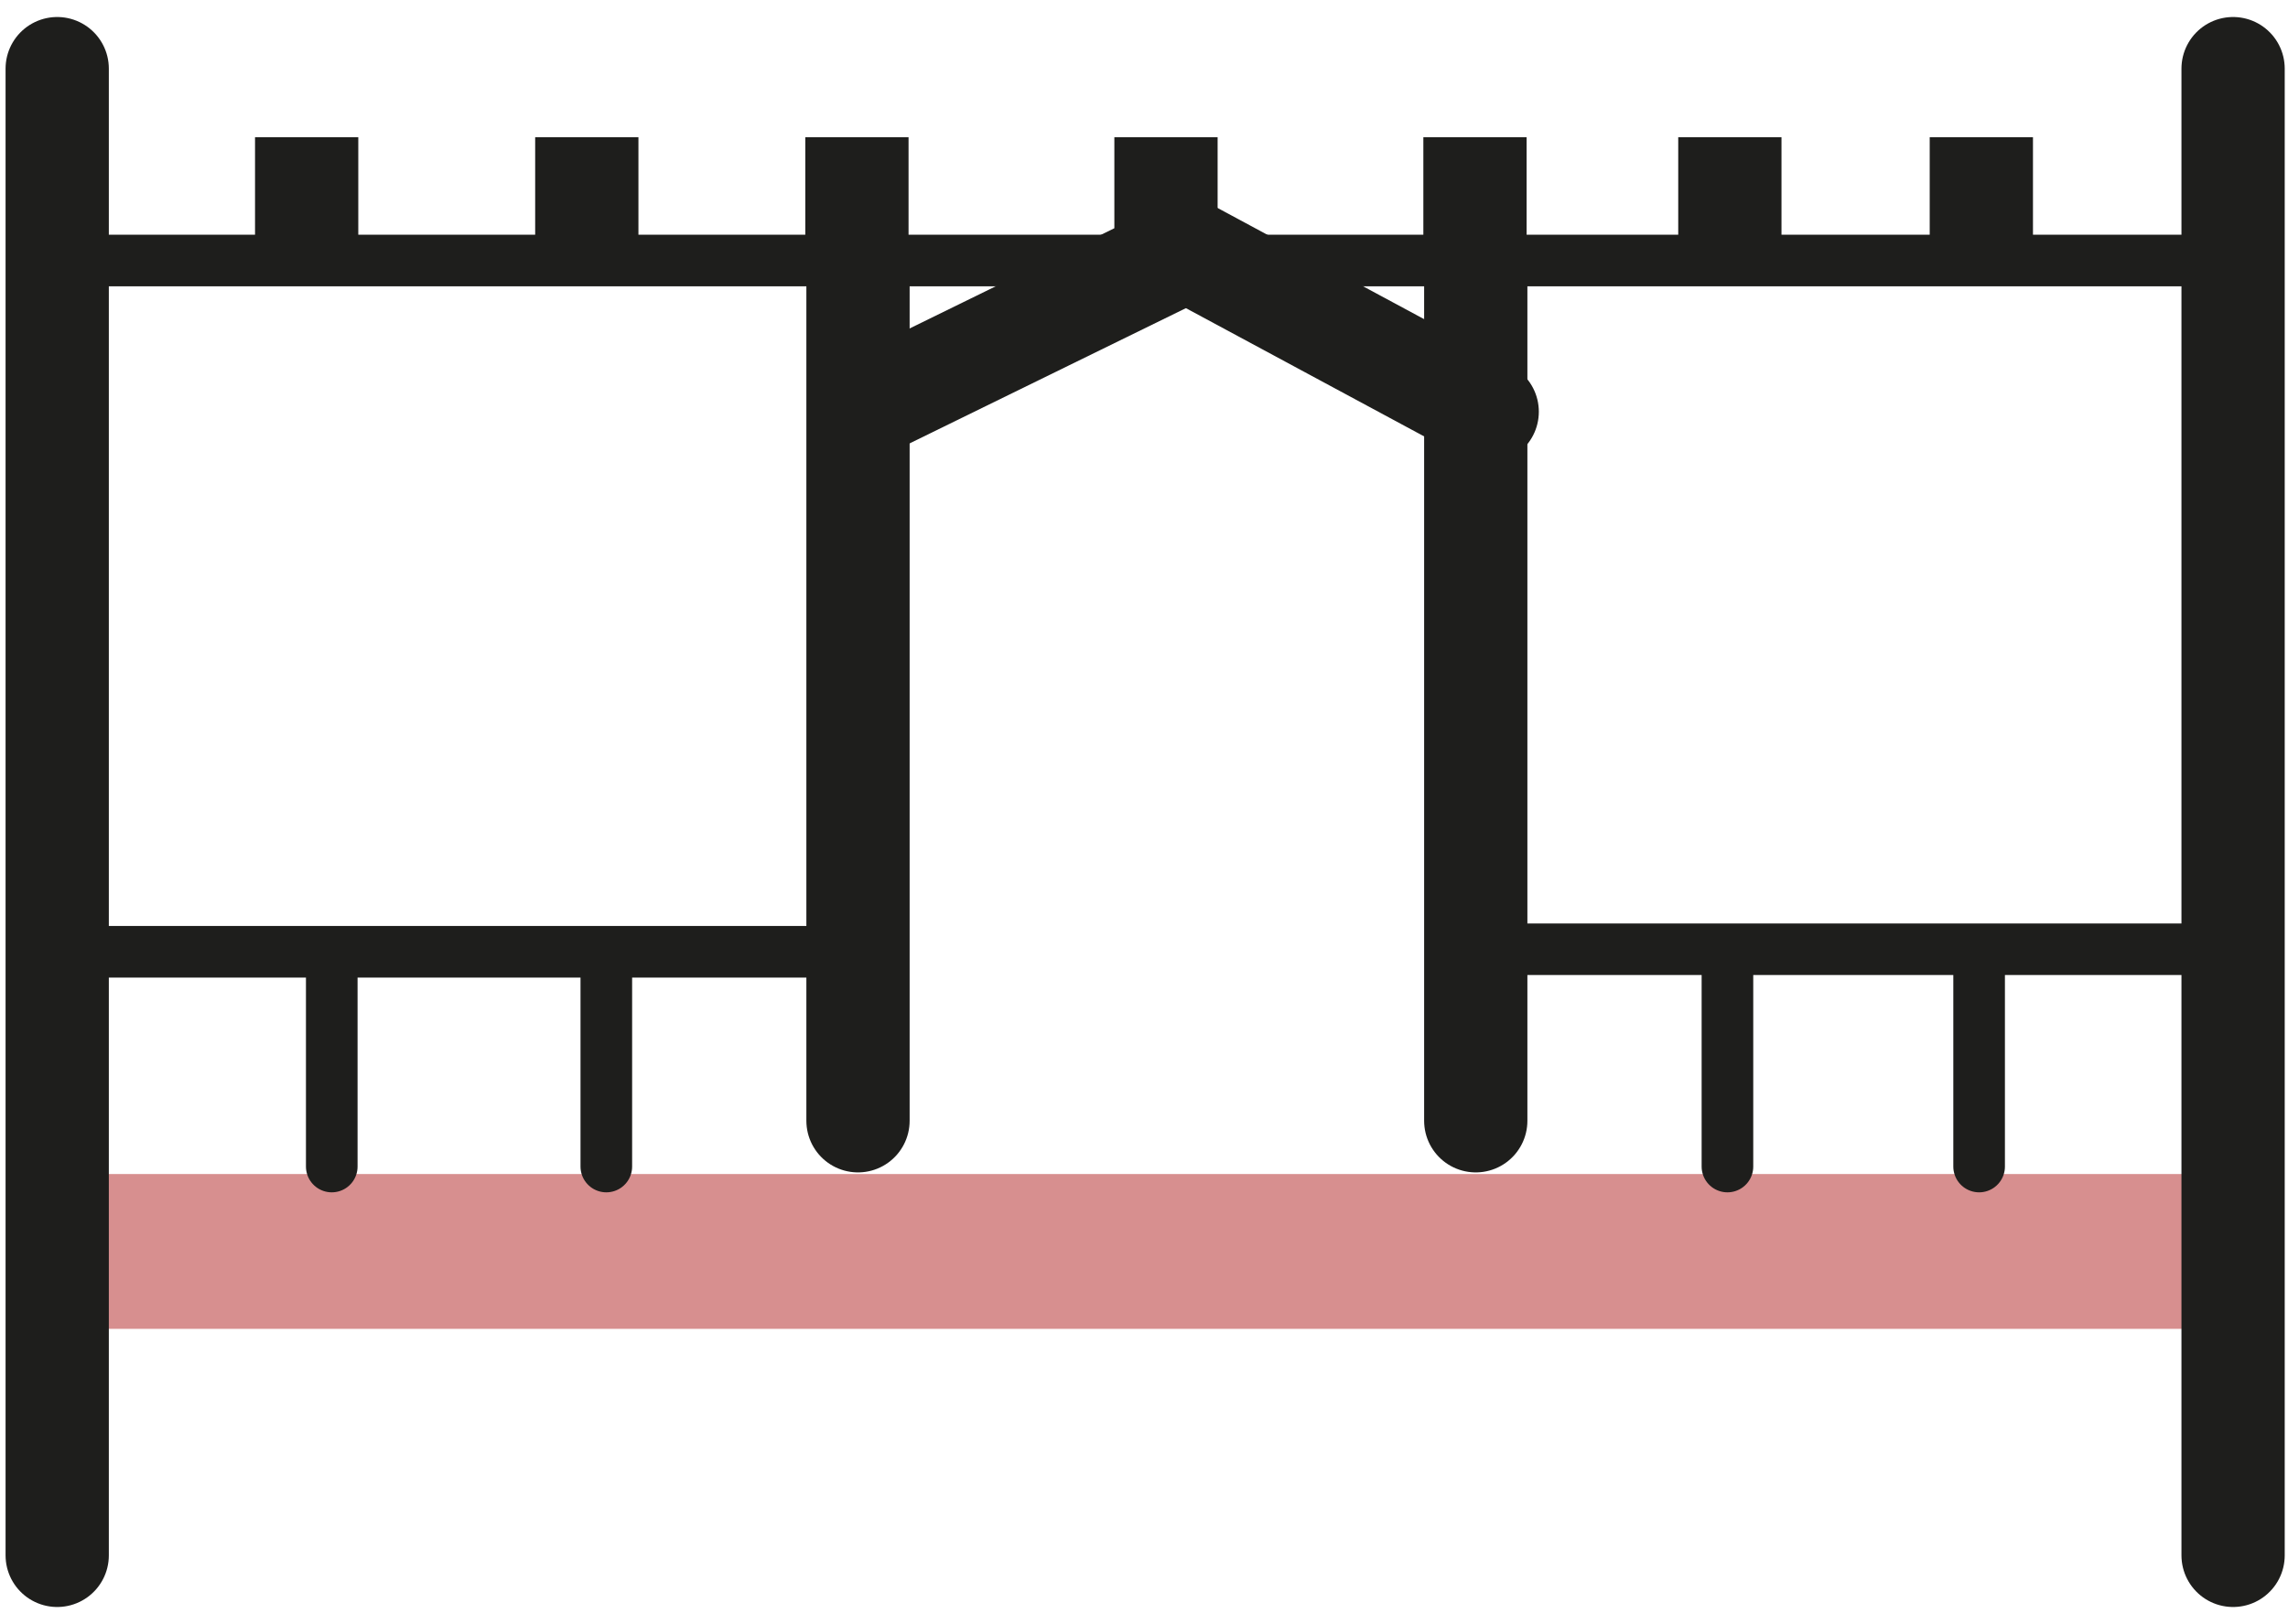
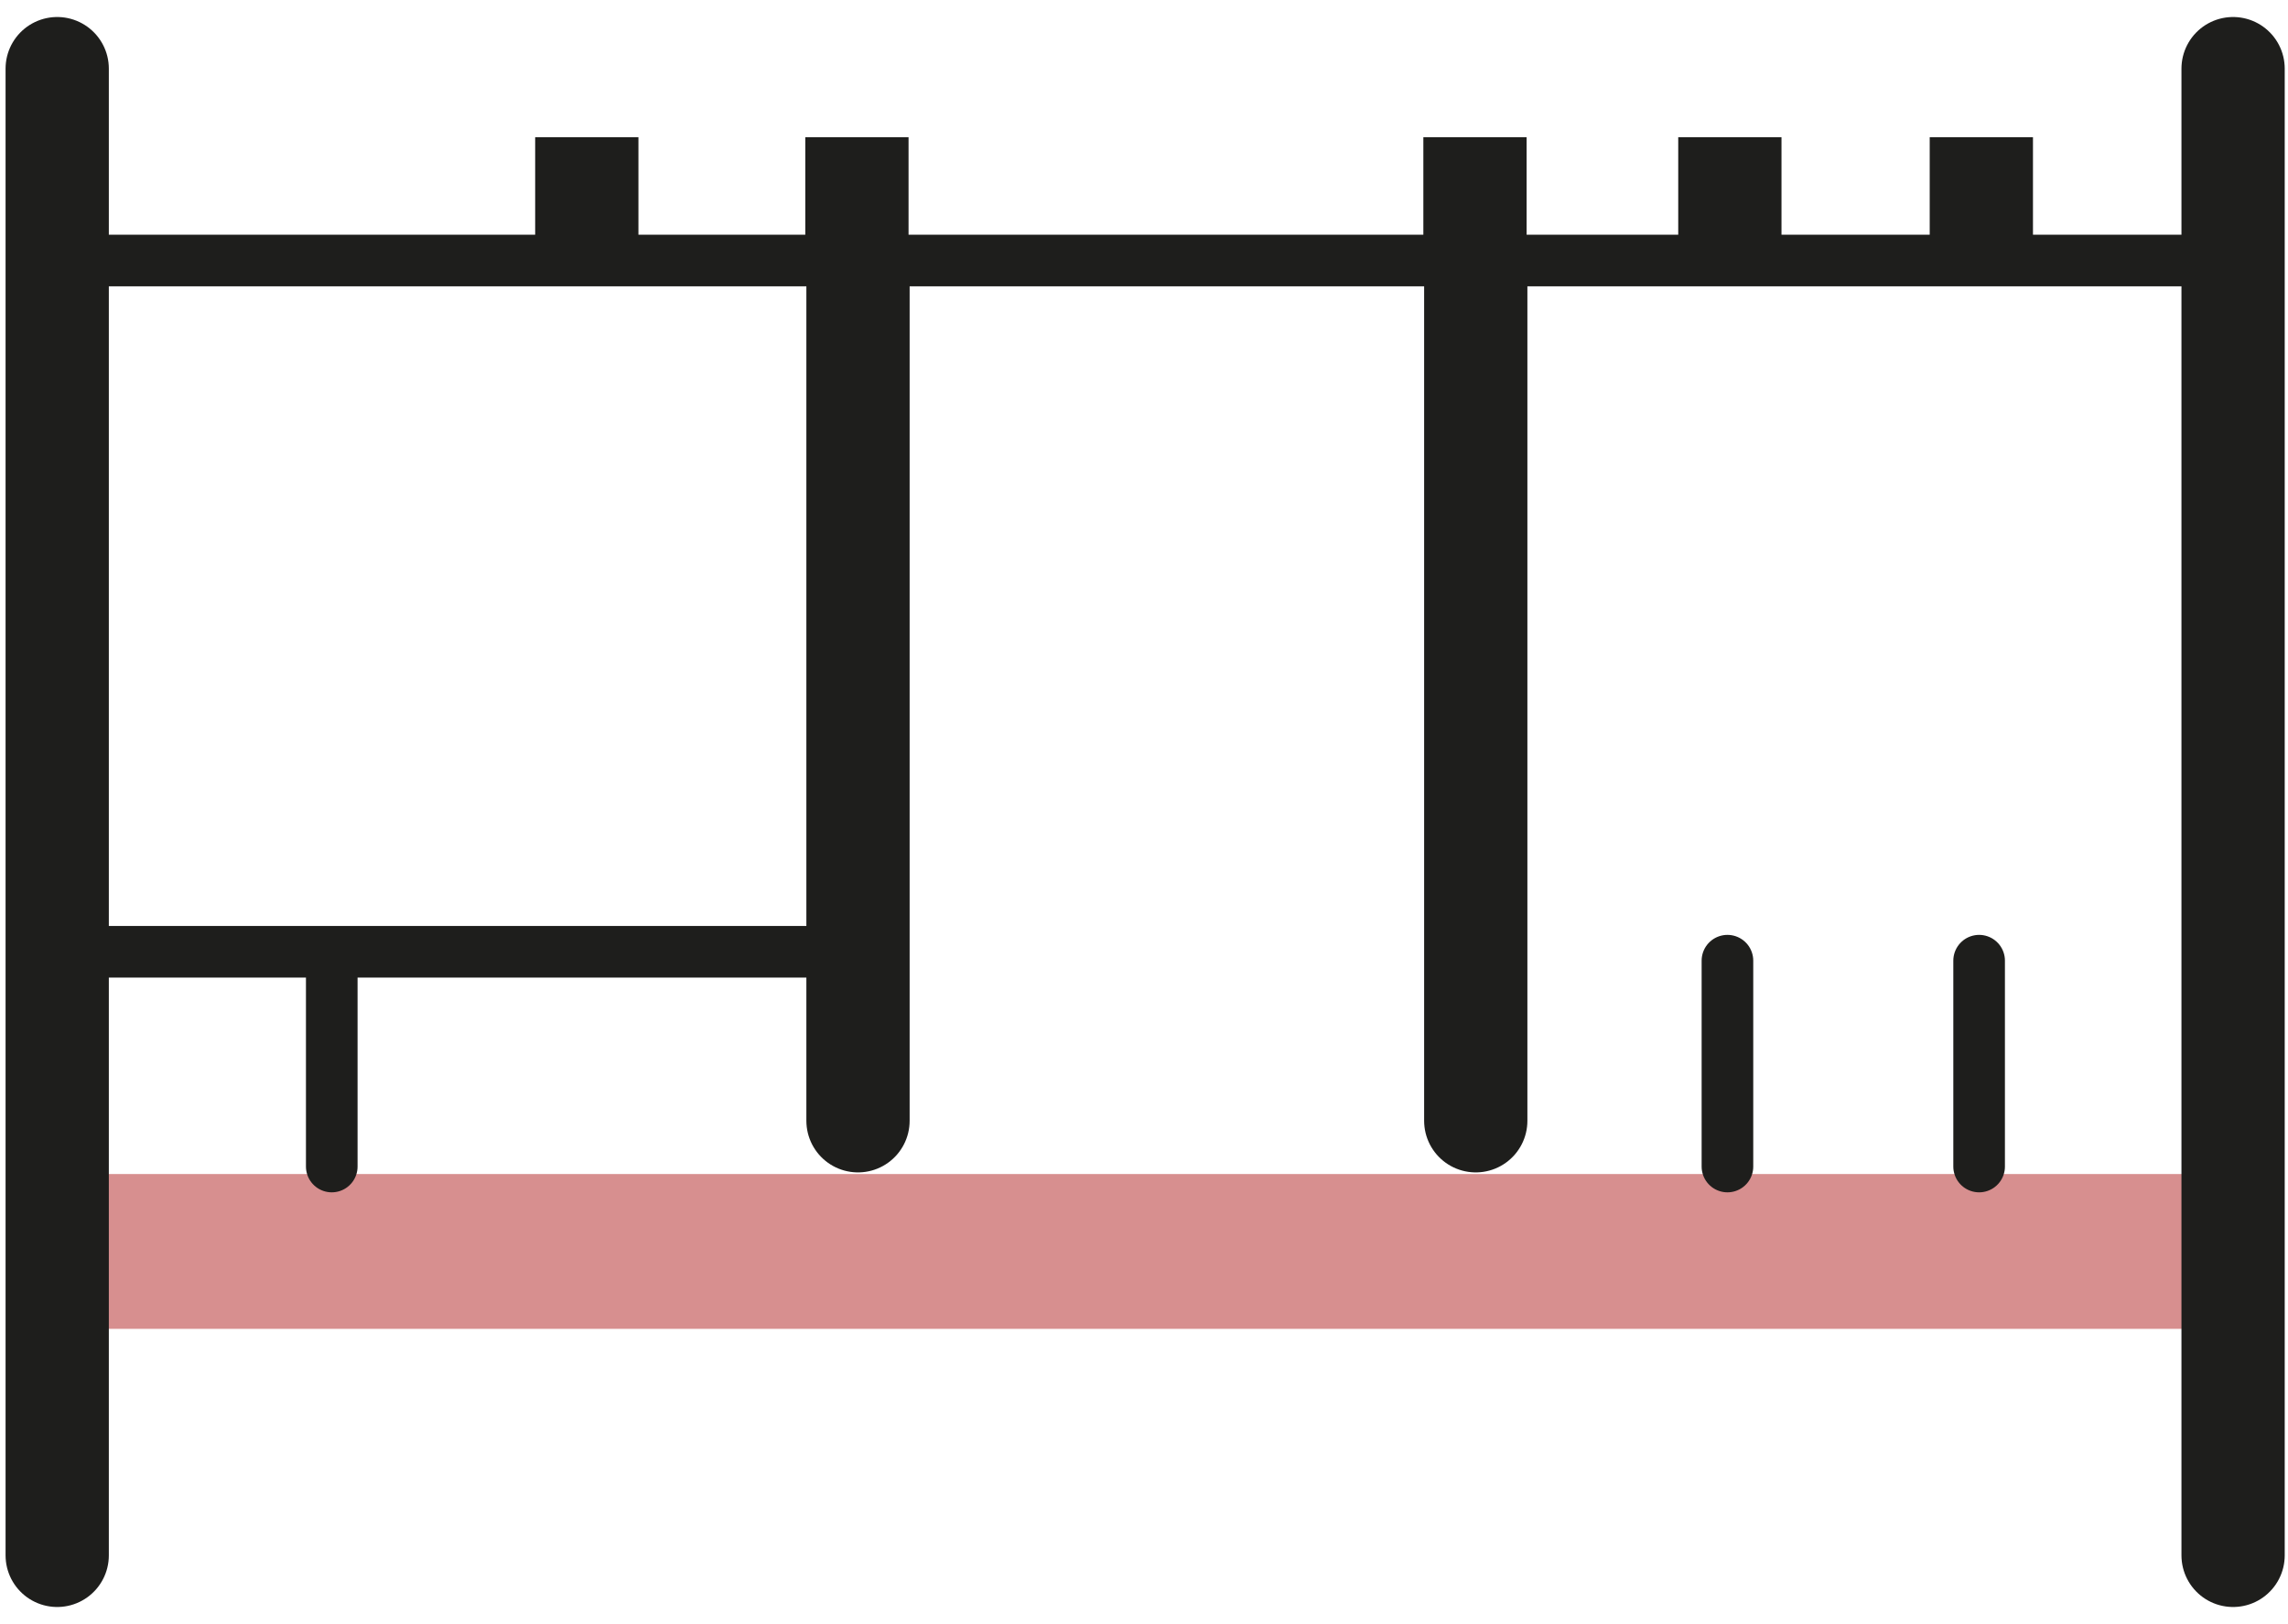
<svg xmlns="http://www.w3.org/2000/svg" width="100px" height="71px" viewBox="0 0 100 71" version="1.1">
  <title>icon_zamki</title>
  <g id="Page-1" stroke="none" stroke-width="1" fill="none" fill-rule="evenodd" stroke-linejoin="round">
    <g id="strona_glowna_desktop_materace" transform="translate(-1107, -1179)">
      <g id="icon_zamki" transform="translate(1108, 1182)">
        <g id="Group-5" transform="translate(1, 0)">
          <line x1="0" y1="51.712" x2="95.599" y2="51.712" id="Stroke-1" stroke="#D78F8F" stroke-width="6.769" />
          <line x1="95.6" y1="0" x2="95.6" y2="65" id="Stroke-3" stroke="#1E1E1C" stroke-width="4.513" stroke-linecap="round" />
        </g>
        <line x1="63.5" y1="8" x2="63.5" y2="46" id="Stroke-6" stroke="#1E1E1C" stroke-width="4.513" stroke-linecap="round" />
        <line x1="1.5" y1="65" x2="1.5" y2="0" id="Stroke-7" stroke="#1E1E1C" stroke-width="4.513" stroke-linecap="round" />
        <line x1="36.5" y1="46" x2="36.5" y2="8" id="Stroke-9" stroke="#1E1E1C" stroke-width="4.513" stroke-linecap="round" />
        <g id="Group-14" transform="translate(2, 7)" stroke="#1E1E1C" stroke-linecap="round" stroke-width="2.256">
          <line x1="0" y1="1.39" x2="95" y2="1.39" id="Stroke-10" />
          <line x1="0" y1="31.61" x2="35.34" y2="31.61" id="Stroke-12" />
        </g>
        <line x1="13.5" y1="48" x2="13.5" y2="39" id="Stroke-15" stroke="#1E1E1C" stroke-width="2.256" stroke-linecap="round" />
-         <line x1="25.5" y1="48" x2="25.5" y2="39" id="Stroke-16" stroke="#1E1E1C" stroke-width="2.256" stroke-linecap="round" />
-         <line x1="95" y1="38.5" x2="64" y2="38.5" id="Stroke-17" stroke="#1E1E1C" stroke-width="2.256" stroke-linecap="round" />
        <line x1="85.5" y1="48" x2="85.5" y2="39" id="Stroke-18" stroke="#1E1E1C" stroke-width="2.256" stroke-linecap="round" />
        <line x1="74.5" y1="48" x2="74.5" y2="39" id="Stroke-19" stroke="#1E1E1C" stroke-width="2.256" stroke-linecap="round" />
        <g id="Group-34" transform="translate(11, 3)" stroke="#1E1E1C" stroke-width="4.513">
-           <line x1="1.403" y1="5.386" x2="1.403" y2="0" id="Stroke-20" />
          <line x1="13.647" y1="5.386" x2="13.647" y2="0" id="Stroke-22" />
          <line x1="25.453" y1="5.386" x2="25.453" y2="0" id="Stroke-24" />
          <line x1="52.466" y1="5.386" x2="52.466" y2="0" id="Stroke-26" />
          <line x1="74.597" y1="5.386" x2="74.597" y2="0" id="Stroke-28" />
          <line x1="63.606" y1="5.386" x2="63.606" y2="0" id="Stroke-30" />
-           <polyline id="Stroke-32" points="25.453 12 38.961 5.386 38.961 0" />
        </g>
-         <line x1="64" y1="15" x2="51" y2="8" id="Stroke-35" stroke="#1E1E1C" stroke-width="4.513" stroke-linecap="round" />
      </g>
    </g>
  </g>
</svg>